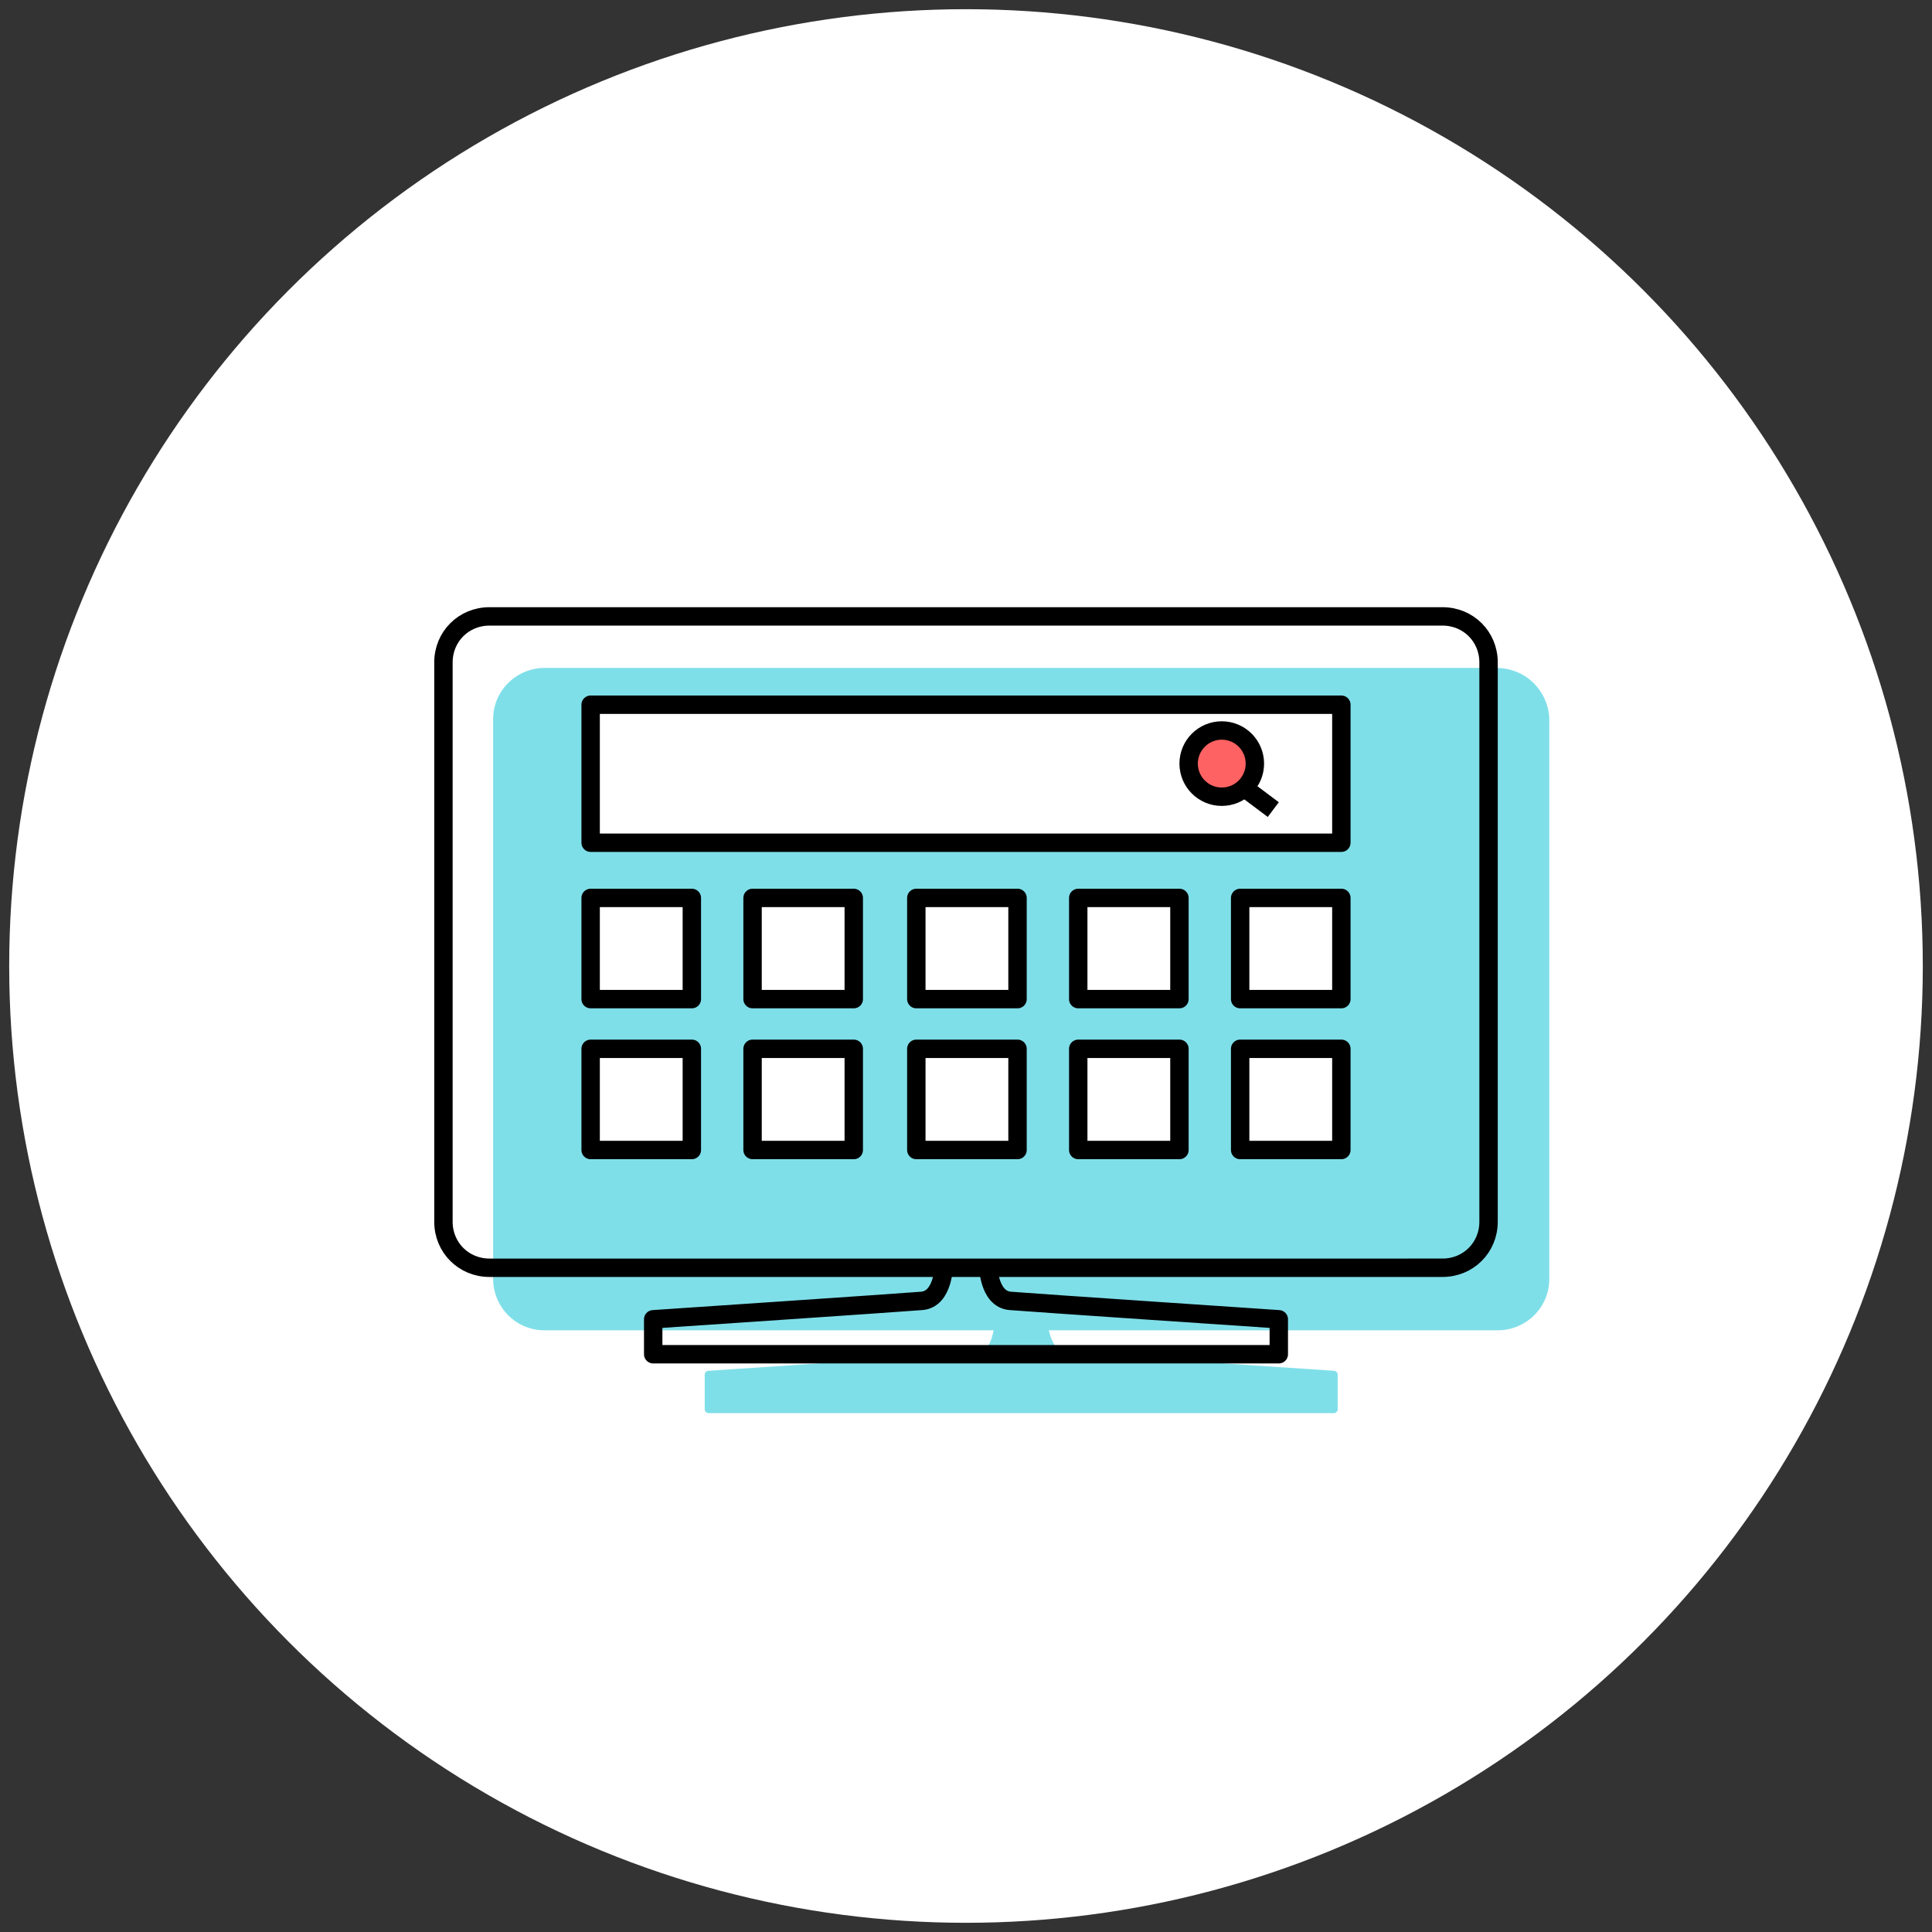
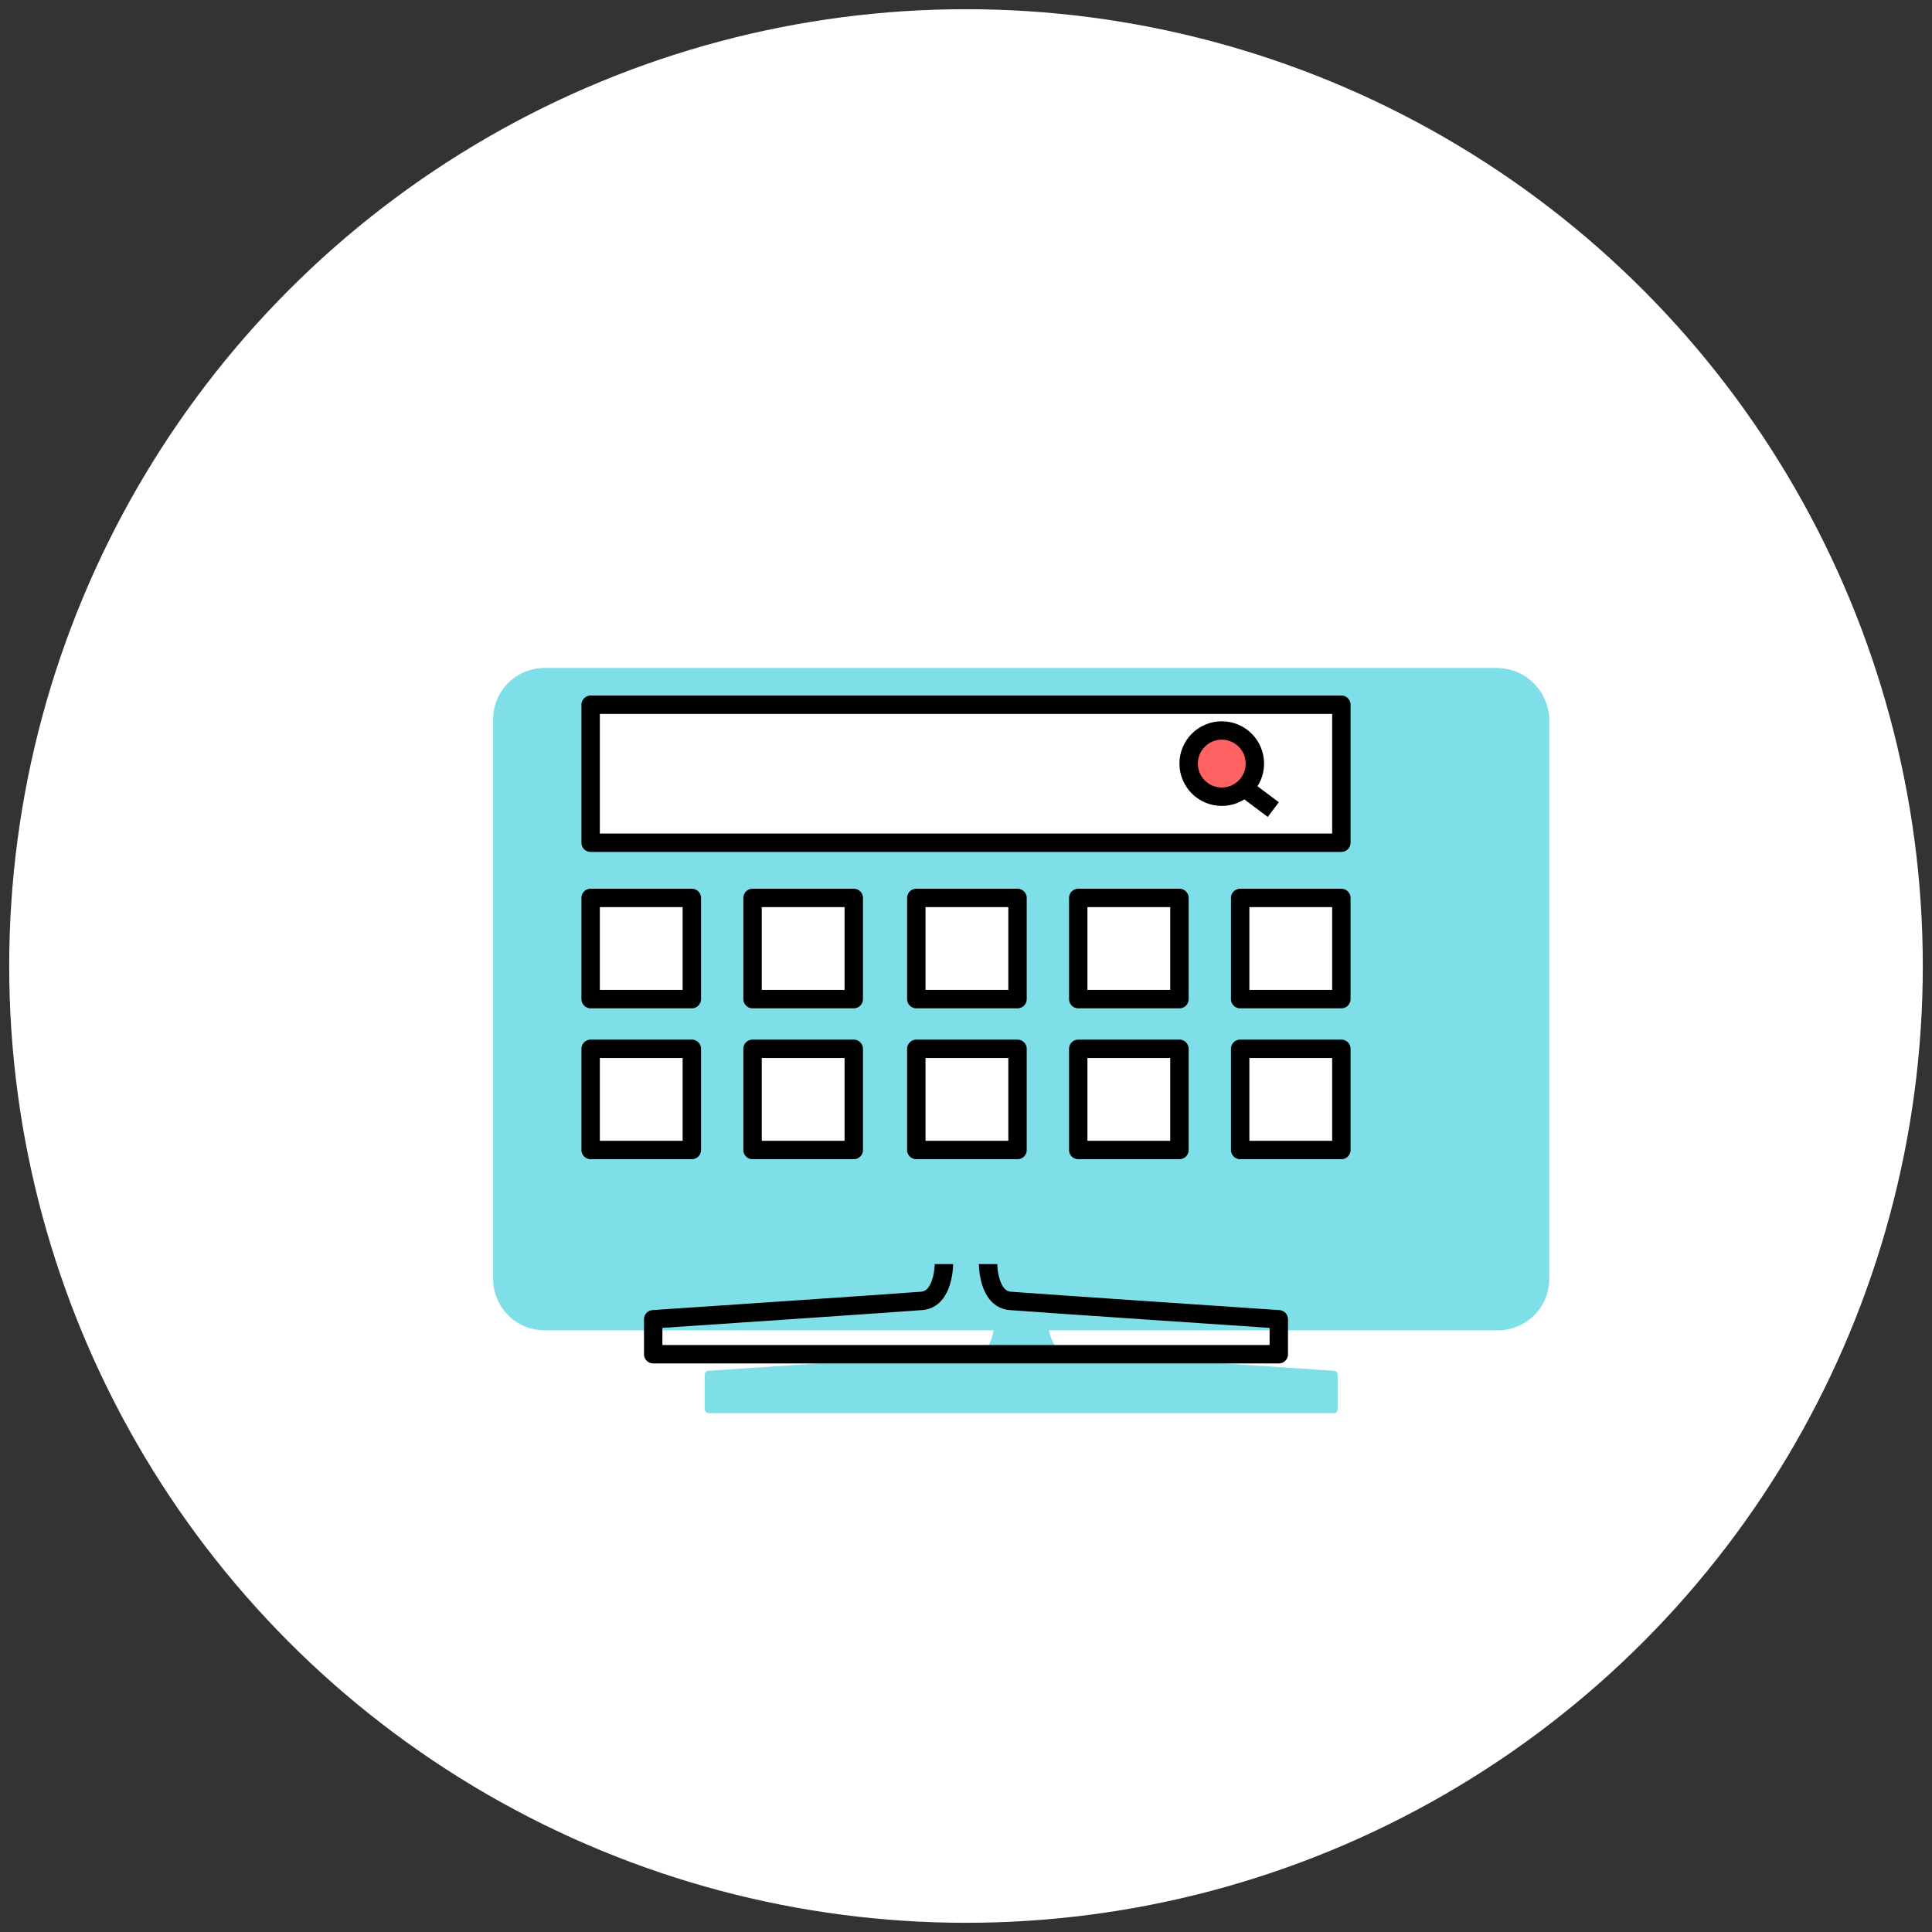
<svg xmlns="http://www.w3.org/2000/svg" version="1.1" id="Layer_1" x="0px" y="0px" viewBox="0 0 105 105" style="enable-background:new 0 0 105 105;" xml:space="preserve">
  <rect x="0" y="0" width="105" height="105" fill="#333333" stroke="none" />
  <style type="text/css">
	.st0{fill:#FFFFFF;}
	.st1{opacity:0.5;fill:#00C1D4;enable-background:new    ;}
	.st2{fill:none;stroke:#000000;stroke-linejoin:round;stroke-miterlimit:10;}
	.st3{fill:#FF6263;}
</style>
  <circle class="st0" cx="52.5" cy="52.5" r="52" />
  <path class="st1" d="M81.3,36.3H29.6c-1.5,0-2.8,1.2-2.8,2.8v30.4c0,1.5,1.2,2.8,2.8,2.8H54c-0.1,0.5-0.3,1.2-0.9,1.2  c-1.2,0.1-14.5,1-14.6,1c-0.1,0-0.2,0.1-0.2,0.2v1.9c0,0.1,0.1,0.2,0.2,0.2h34c0.1,0,0.2-0.1,0.2-0.2v-1.9c0-0.1-0.1-0.2-0.2-0.2  s-13.4-0.9-14.6-1c-0.6-0.1-0.8-0.8-0.9-1.2h24.4c1.5,0,2.8-1.2,2.8-2.8V39C84.1,37.5,82.9,36.3,81.3,36.3z" />
-   <path class="st2" d="M78.4,33.5c1.4,0,2.5,1.1,2.5,2.5v30.4c0,1.4-1.1,2.5-2.5,2.5H50.7H26.6c-1.4,0-2.5-1.1-2.5-2.5V36  c0-1.4,1.1-2.5,2.5-2.5L78.4,33.5z" />
  <rect x="32.1" y="38.3" class="st0" width="40.8" height="7.5" />
  <rect x="32.1" y="38.3" class="st2" width="40.8" height="7.5" />
  <g>
    <g>
      <rect x="32.1" y="48.8" class="st0" width="5.5" height="5.5" />
      <rect x="32.1" y="57" class="st0" width="5.5" height="5.5" />
    </g>
    <g>
      <rect x="40.9" y="48.8" class="st0" width="5.5" height="5.5" />
      <rect x="40.9" y="57" class="st0" width="5.5" height="5.5" />
    </g>
    <g>
      <rect x="49.8" y="48.8" class="st0" width="5.5" height="5.5" />
      <rect x="49.8" y="57" class="st0" width="5.5" height="5.5" />
    </g>
    <g>
      <rect x="58.6" y="48.8" class="st0" width="5.5" height="5.5" />
      <rect x="58.6" y="57" class="st0" width="5.5" height="5.5" />
    </g>
    <g>
      <rect x="67.4" y="48.8" class="st0" width="5.5" height="5.5" />
      <rect x="67.4" y="57" class="st0" width="5.5" height="5.5" />
    </g>
  </g>
  <g>
    <g>
      <rect x="32.1" y="48.8" class="st2" width="5.5" height="5.5" />
      <rect x="32.1" y="57" class="st2" width="5.5" height="5.5" />
    </g>
    <g>
      <rect x="40.9" y="48.8" class="st2" width="5.5" height="5.5" />
      <rect x="40.9" y="57" class="st2" width="5.5" height="5.5" />
    </g>
    <g>
      <rect x="49.8" y="48.8" class="st2" width="5.5" height="5.5" />
      <rect x="49.8" y="57" class="st2" width="5.5" height="5.5" />
    </g>
    <g>
      <rect x="58.6" y="48.8" class="st2" width="5.5" height="5.5" />
      <rect x="58.6" y="57" class="st2" width="5.5" height="5.5" />
    </g>
    <g>
      <rect x="67.4" y="48.8" class="st2" width="5.5" height="5.5" />
      <rect x="67.4" y="57" class="st2" width="5.5" height="5.5" />
    </g>
  </g>
  <path class="st2" d="M53.7,68.7c0,0,0,1.9,1.2,2s14.6,1,14.6,1v1.9h-17h-17v-1.9c0,0,13.4-0.9,14.6-1c1.2-0.1,1.2-2,1.2-2" />
  <circle class="st3" cx="66.4" cy="41.5" r="1.8" />
  <circle class="st2" cx="66.4" cy="41.5" r="1.8" />
  <line class="st2" x1="67.6" y1="42.8" x2="69.2" y2="44" />
</svg>